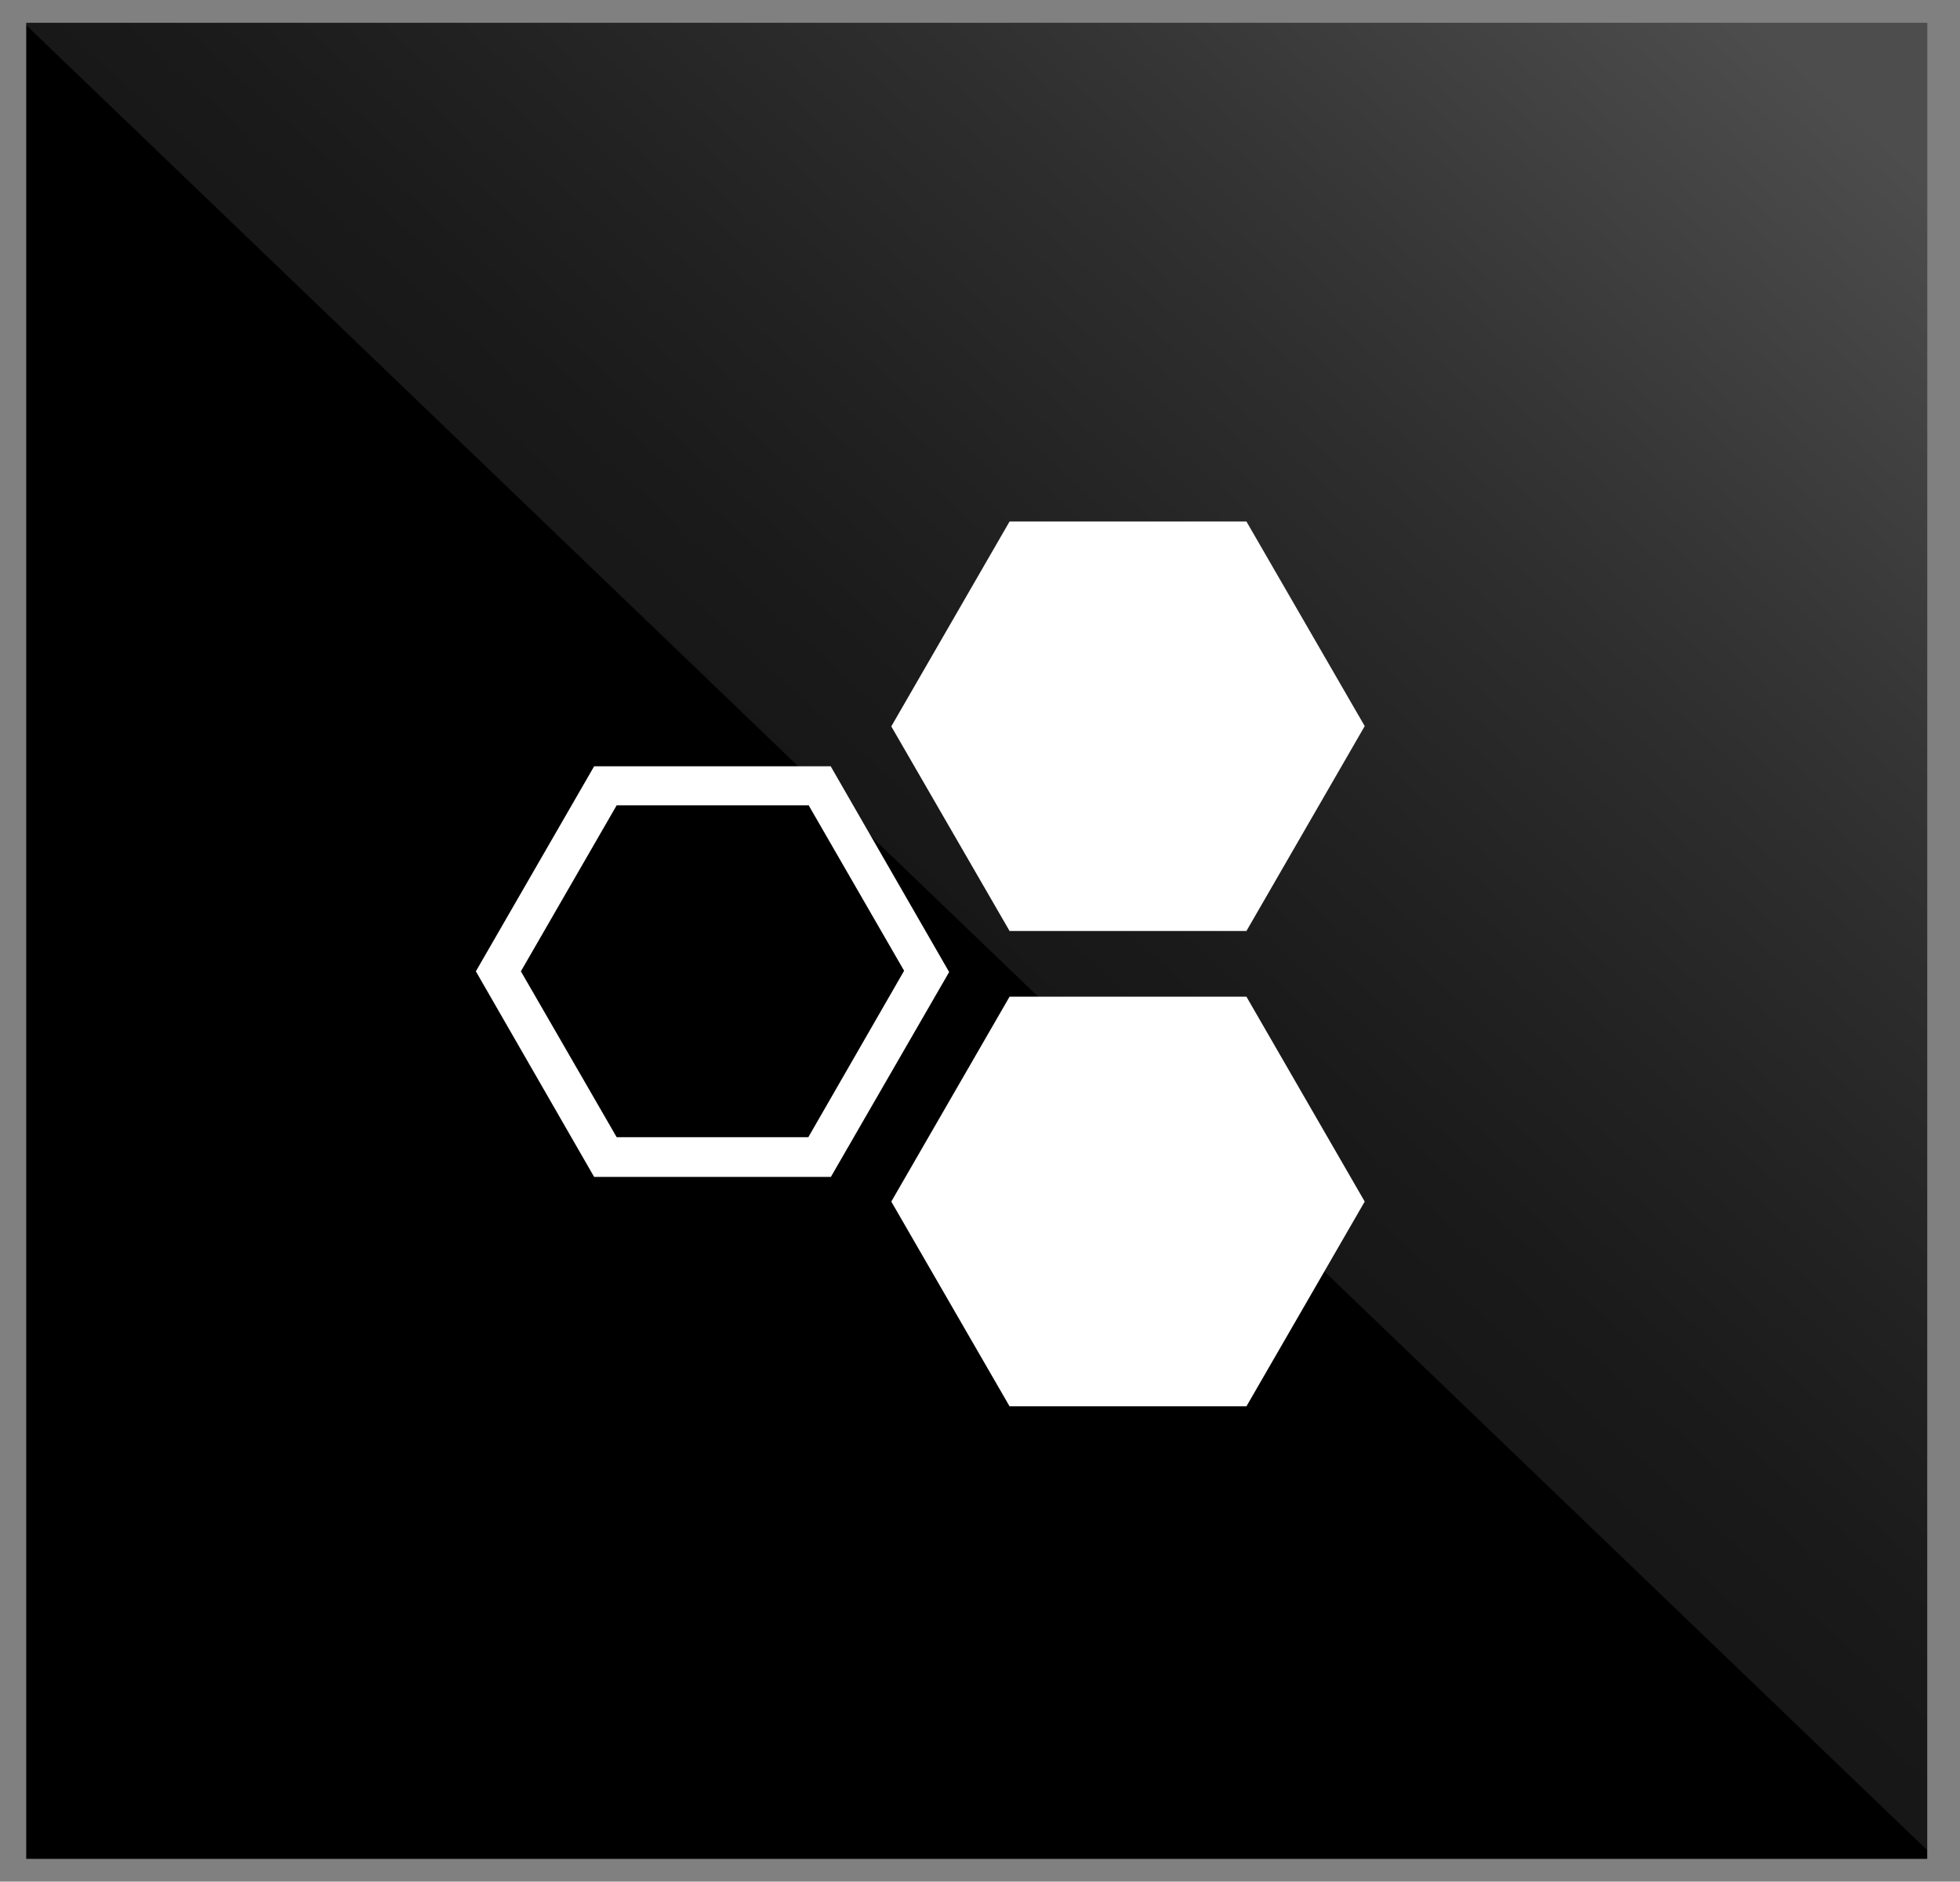
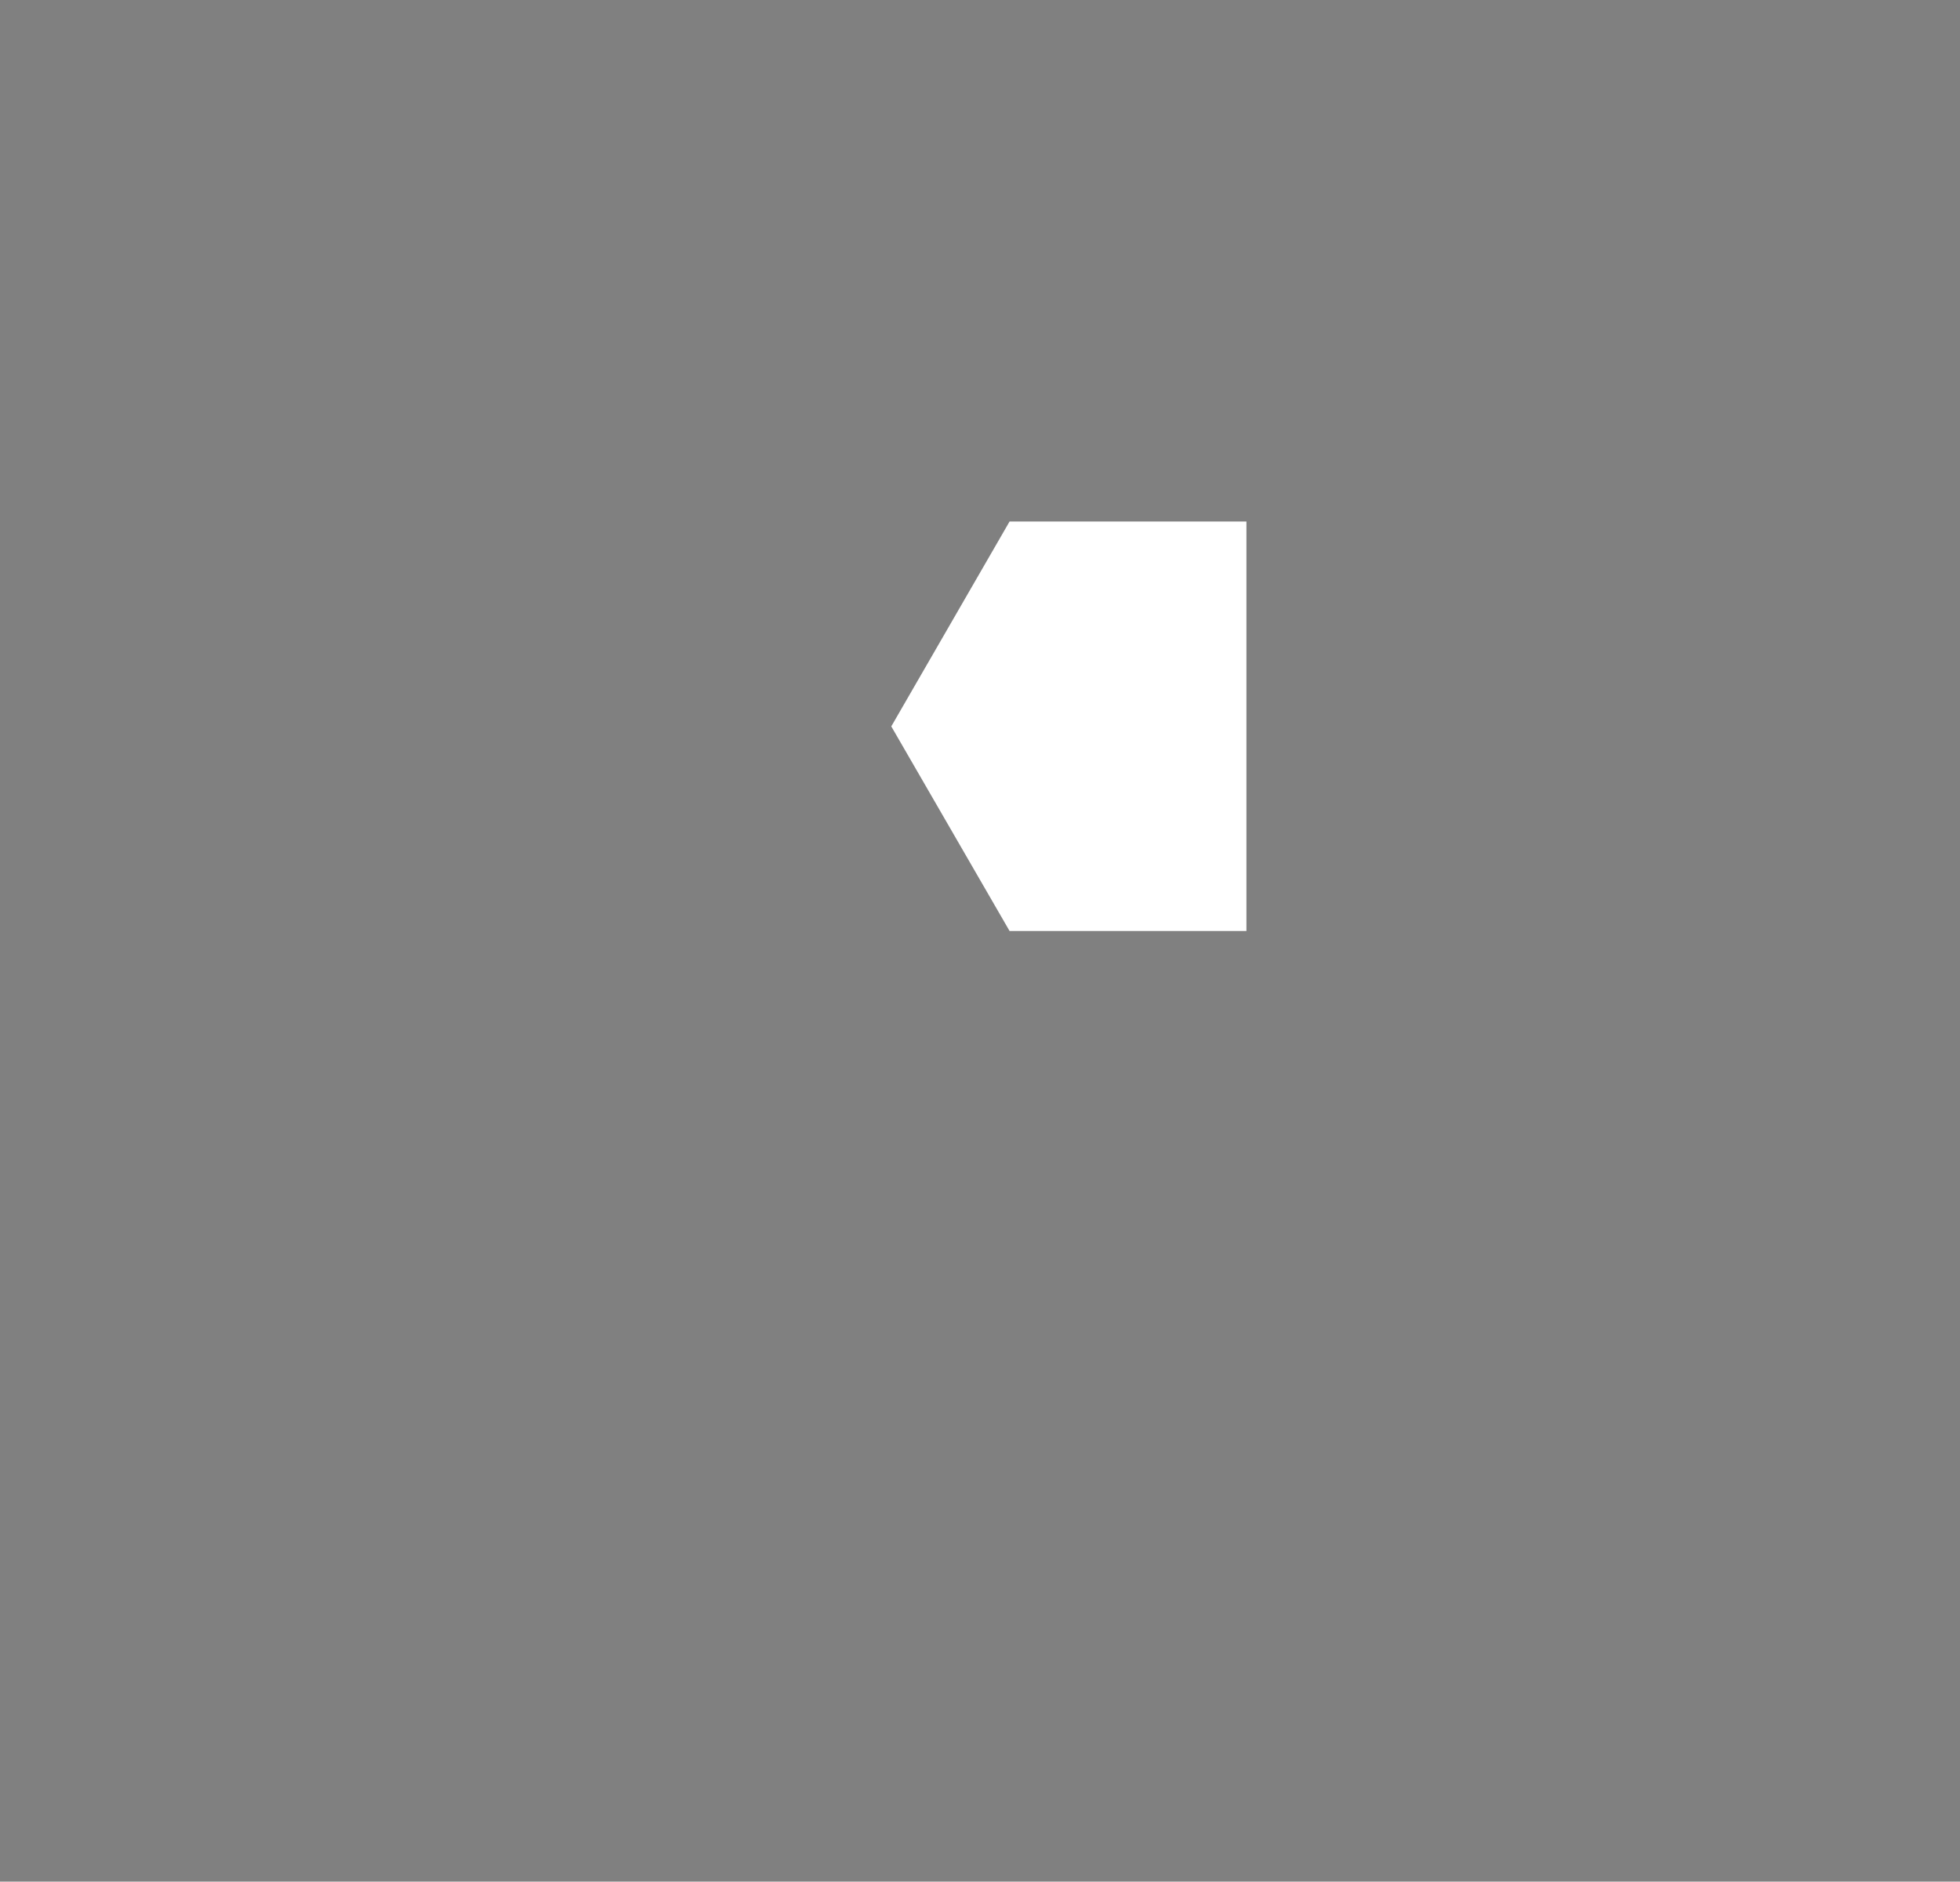
<svg xmlns="http://www.w3.org/2000/svg" id="Layer_1" data-name="Layer 1" viewBox="0 0 137.53 132.06">
  <rect x="0" y="0" width="137.53" height="132.06" fill="#808080" stroke="none" />
  <defs>
    <style>.cls-1{fill:none;}.cls-2{clip-path:url(#clip-path);}.cls-3{isolation:isolate;opacity:0.3;fill:url(#linear-gradient);}.cls-4{fill:#fff;}</style>
    <clipPath id="clip-path" transform="translate(1.84 1.6)">
-       <rect class="cls-1" width="133.39" height="128.86" />
-     </clipPath>
+       </clipPath>
    <linearGradient id="linear-gradient" x1="-885.02" y1="600.89" x2="-884.53" y2="601.41" gradientTransform="matrix(137.52, 0, 0, -132.06, 121778.46, 79422.13)" gradientUnits="userSpaceOnUse">
      <stop offset="0" stop-color="#fff" stop-opacity="0.3" />
      <stop offset="0.1" stop-color="#fff" stop-opacity="0.34" />
      <stop offset="0.25" stop-color="#fff" stop-opacity="0.44" />
      <stop offset="0.46" stop-color="#fff" stop-opacity="0.6" />
      <stop offset="0.57" stop-color="#fff" stop-opacity="0.7" />
      <stop offset="0.87" stop-color="#fff" />
      <stop offset="0.99" stop-color="#fff" />
    </linearGradient>
  </defs>
-   <rect x="1.84" y="1.6" width="133.39" height="128.86" />
  <g class="cls-2">
-     <path class="cls-3" d="M135.69,130.46-1.84-1.6H134.78Z" transform="translate(1.84 1.6)" />
-   </g>
-   <path class="cls-4" d="M85.62,35H69l-8.3,14.38L69,63.74H85.62l8.3-14.38Z" transform="translate(1.84 1.6)" />
-   <path class="cls-4" d="M85.62,68.35H69l-8.3,14.38L69,97.1H85.62l8.3-14.37Z" transform="translate(1.84 1.6)" />
-   <path class="cls-4" d="M54.88,54.88,61.6,66.53,54.88,78.21H41.43L34.71,66.57l6.72-11.65H54.88m1.58-2.74H39.85l-8.3,14.39L39.85,81H56.46l8.3-14.38-8.3-14.42Z" transform="translate(1.84 1.6)" />
+     </g>
+   <path class="cls-4" d="M85.62,35H69l-8.3,14.38L69,63.74H85.62Z" transform="translate(1.84 1.6)" />
</svg>